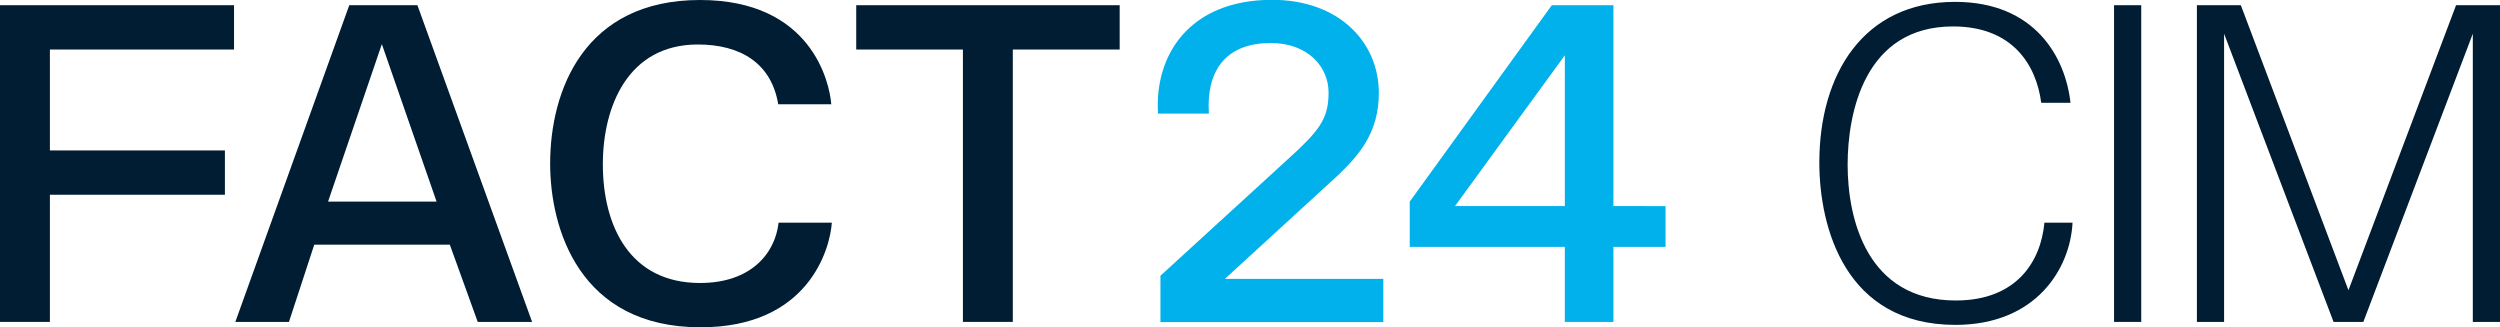
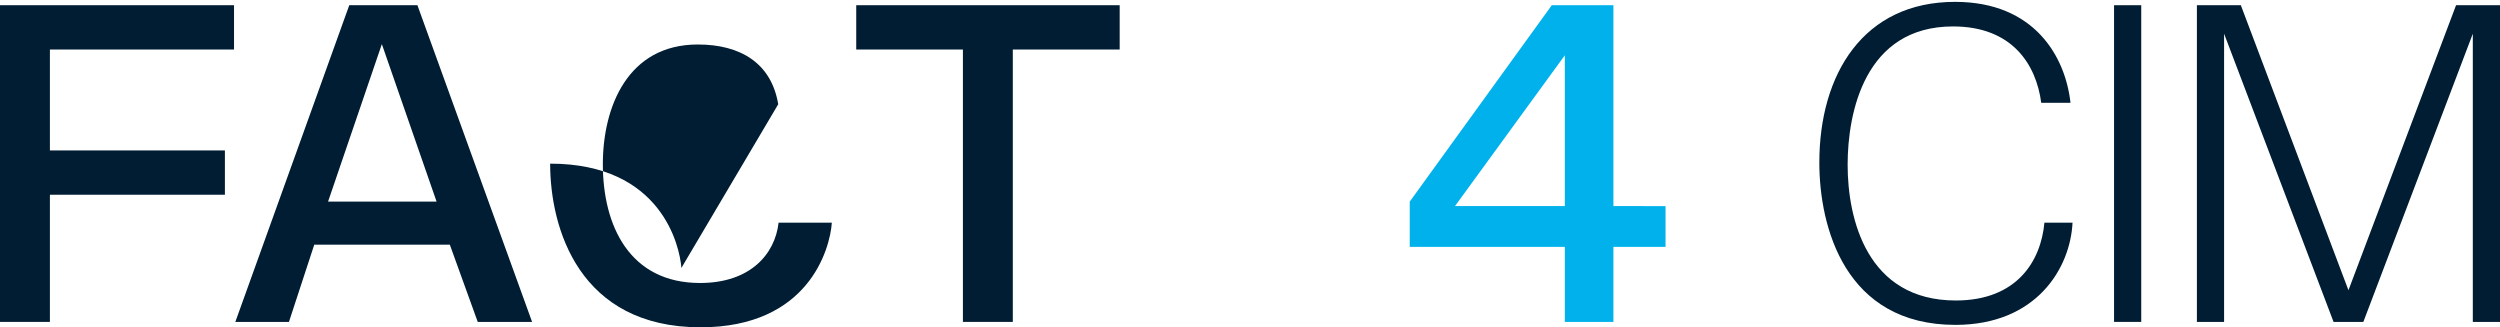
<svg xmlns="http://www.w3.org/2000/svg" version="1.1" id="Ebene_1" x="0px" y="0px" viewBox="0 0 1342.8 175.8" style="enable-background:new 0 0 1342.8 175.8;" xml:space="preserve">
  <style type="text/css">
	.st0{fill:#001D33;}
	.st1{fill:#00B1EB;}
</style>
-   <path class="st0" d="M418,56c-3.7-22.2-20.4-32.1-43.2-32.1c-37.7,0-51,33.6-51,64.3c0,33.1,14.4,63.8,52.2,63.8  c27.1,0,40.3-15.6,42.2-32.4h28.6c-1,14.4-12.7,56.2-70.5,56.2c-65.2,0-80.8-53.1-80.8-87.9c0-39.7,18.5-87.9,80.5-87.9  c59.9,0,69.6,44.3,70.5,56L418,56z" />
+   <path class="st0" d="M418,56c-3.7-22.2-20.4-32.1-43.2-32.1c-37.7,0-51,33.6-51,64.3c0,33.1,14.4,63.8,52.2,63.8  c27.1,0,40.3-15.6,42.2-32.4h28.6c-1,14.4-12.7,56.2-70.5,56.2c-65.2,0-80.8-53.1-80.8-87.9c59.9,0,69.6,44.3,70.5,56L418,56z" />
  <polygon class="st0" points="544,26.6 544,172.9 517.2,172.9 517.2,26.6 459.9,26.6 459.9,2.8 601.4,2.8 601.4,26.6 " />
  <polygon class="st0" points="26.8,26.6 26.8,80.8 120.8,80.8 120.8,104.6 26.8,104.6 26.8,172.9 0,172.9 0,2.8 125.7,2.8   125.7,26.6 " />
  <path class="st0" d="M168.8,131.4l-13.6,41.5h-28.8L187.6,2.8h36.6l61.6,170.1h-29.2l-15-41.5L168.8,131.4z M205.1,23.7l-28.9,84.6  h58.3L205.1,23.7z" />
-   <path class="st1" d="M718.6,94.2c11.4-10.9,22-23,22-44.2c0-27.4-21.4-50.1-57.4-50.1C638.6,0,620,29.8,622,61h27.3  c-1.5-25,10.8-37.9,33.2-37.9c20.2,0,31.1,13,31.1,26.5c0,14.3-4.8,20.5-22.6,36.6l-67.7,61.9V173H743v-23.2h-85.1L718.6,94.2z" />
  <path class="st1" d="M840.5,110.7h-59l59-81V110.7z M866.6,110.7V2.8h-33.1l-76.3,105.5v24.3h83.3v40.3h26.1v-40.3h28v-21.9H866.6z" />
  <path class="st0" d="M1096.4,55.3c-2.7-20.7-15.6-41.1-47.4-41.1c-47.4,0-56.6,46.2-56.6,74.3c0,29.2,10.4,72.9,58.1,72.9  c32.8,0,45.7-21.1,47.6-41.8h15.1c-1.2,24.5-19.4,54.9-62.9,54.9c-59.3,0-73.1-52.5-73.1-87.2c0-47.4,23.6-86.3,72.9-86.3  c42.8,0,59.3,29.6,62,54.2H1096.4z" />
  <path class="st0" d="M1150.1,172.9h-14.6V2.8h14.6L1150.1,172.9z" />
  <path class="st0" d="M1253.4,172.9l-58.8-154.8v154.8H1180V2.8h23.6l57.8,153.1l57.8-153.1h23.6v170.1h-14.6V18.1l-58.8,154.8  H1253.4z" />
</svg>